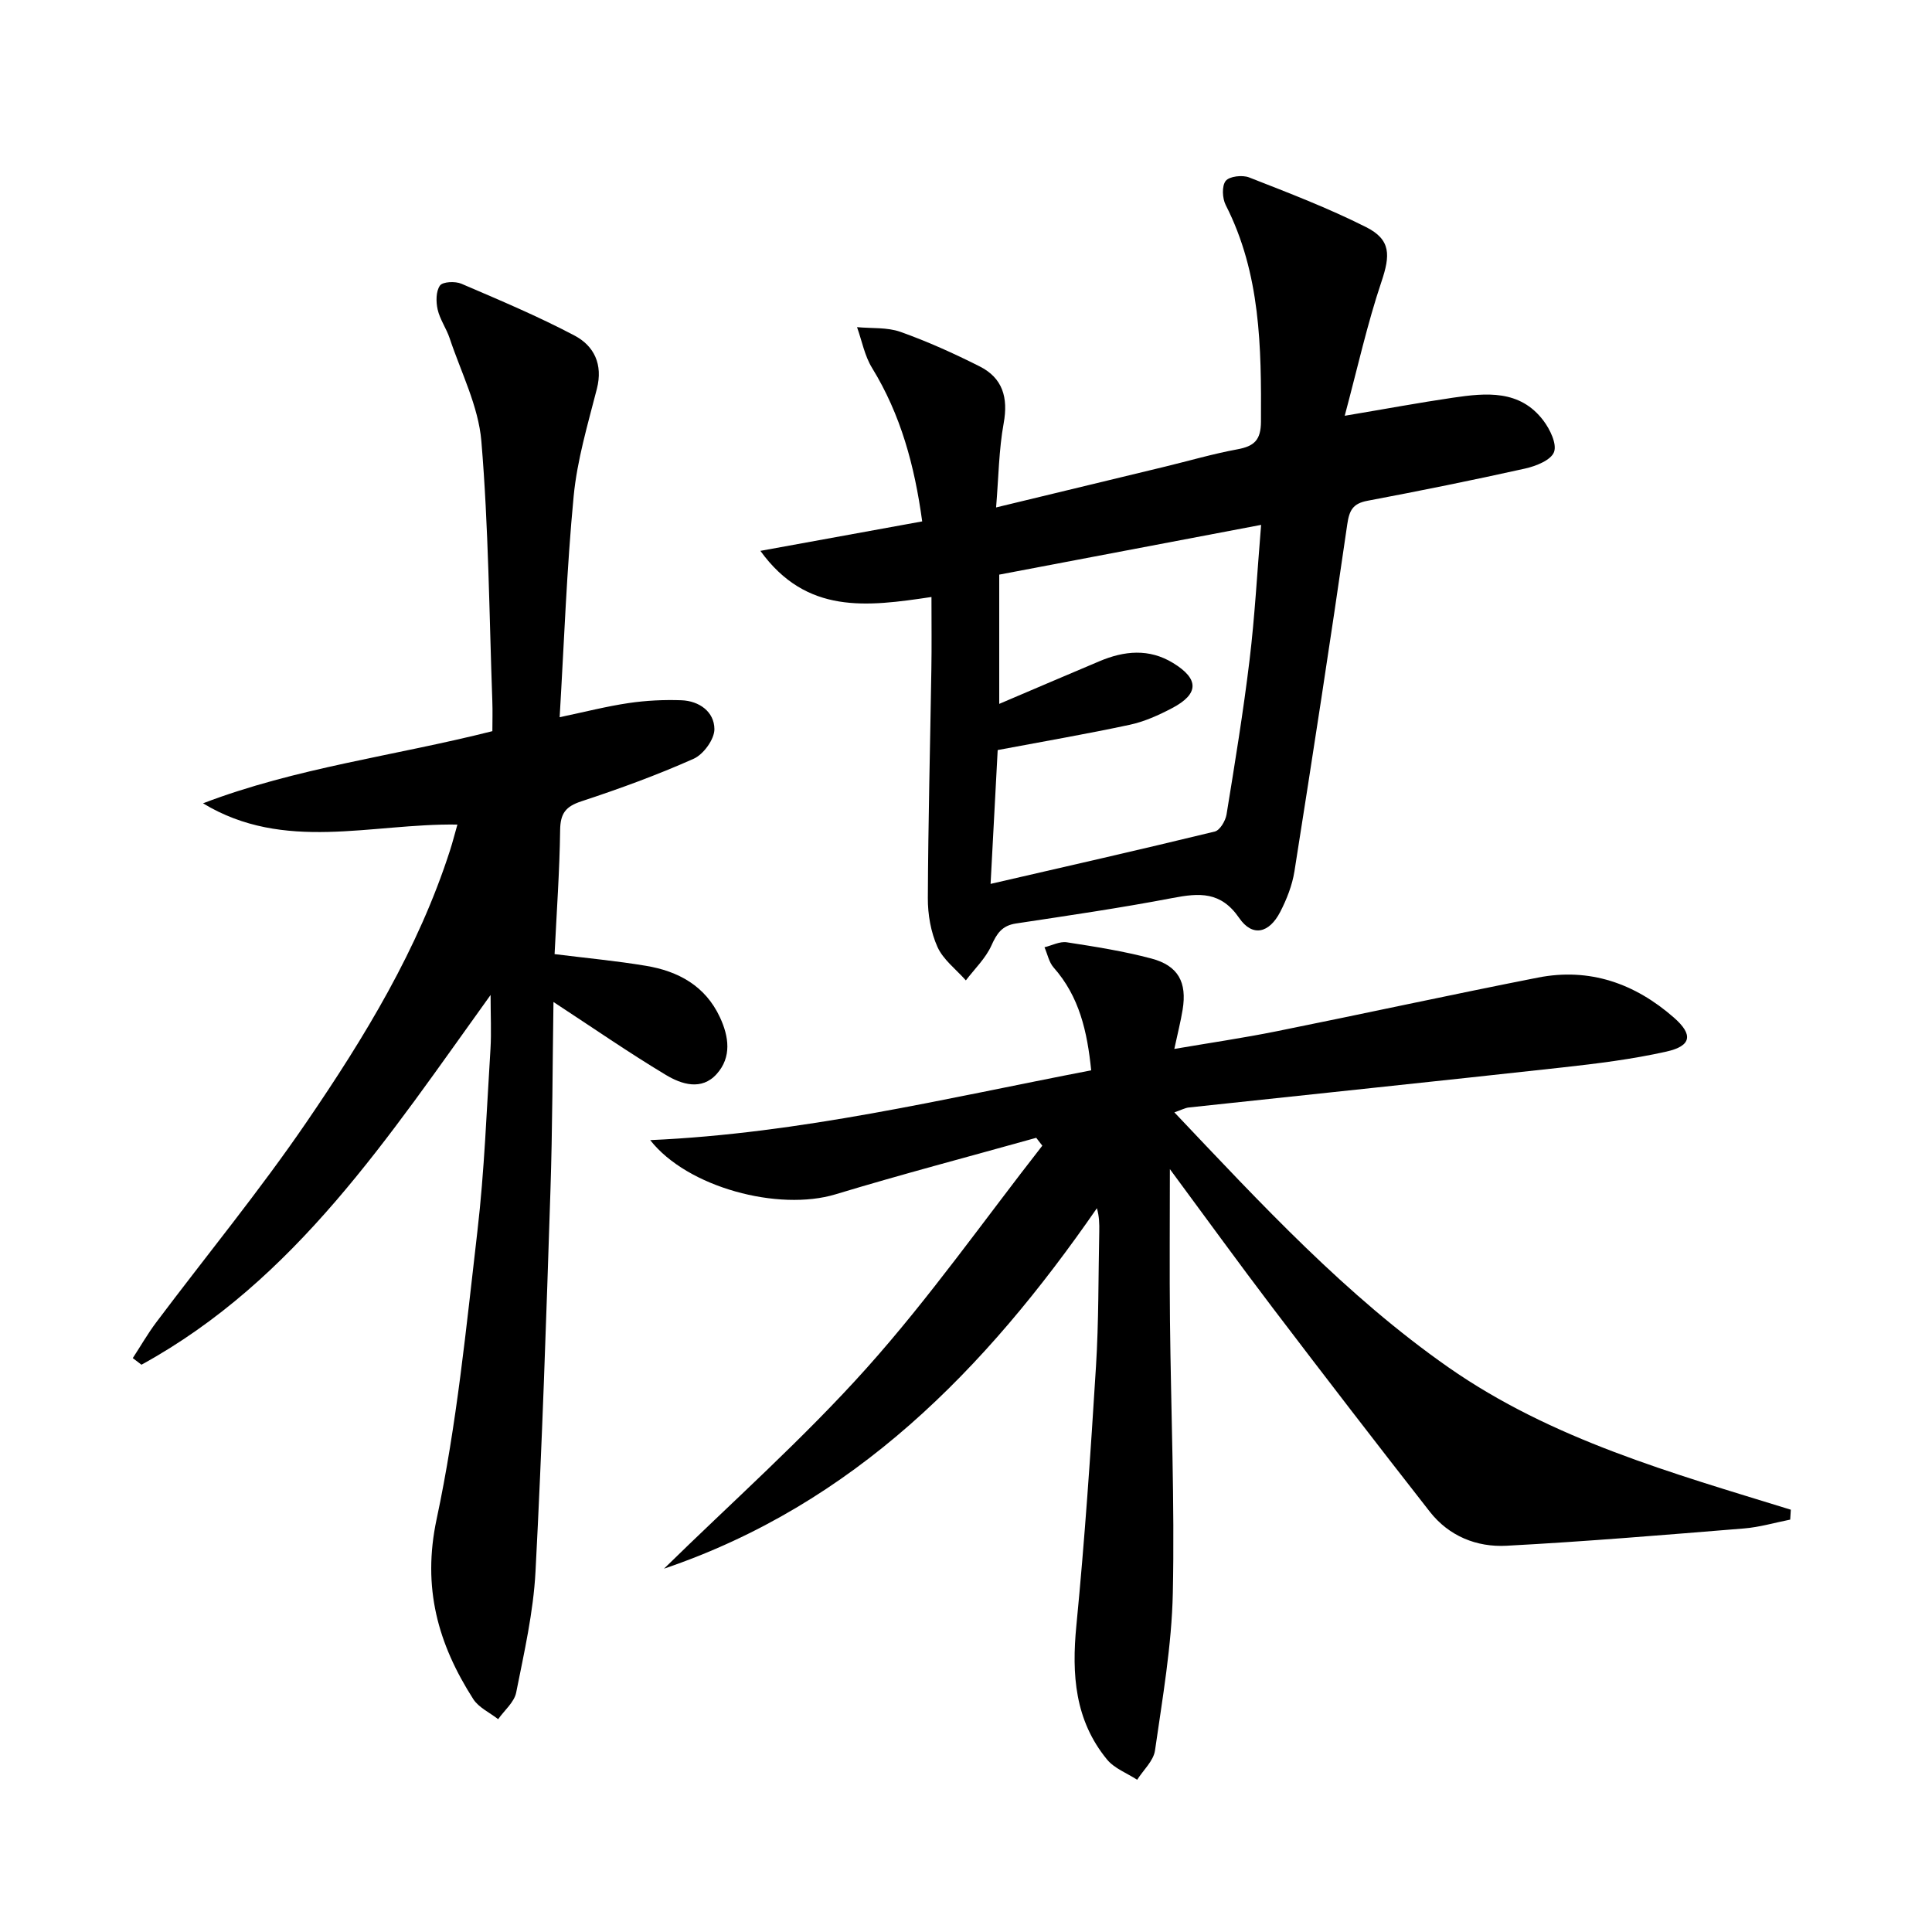
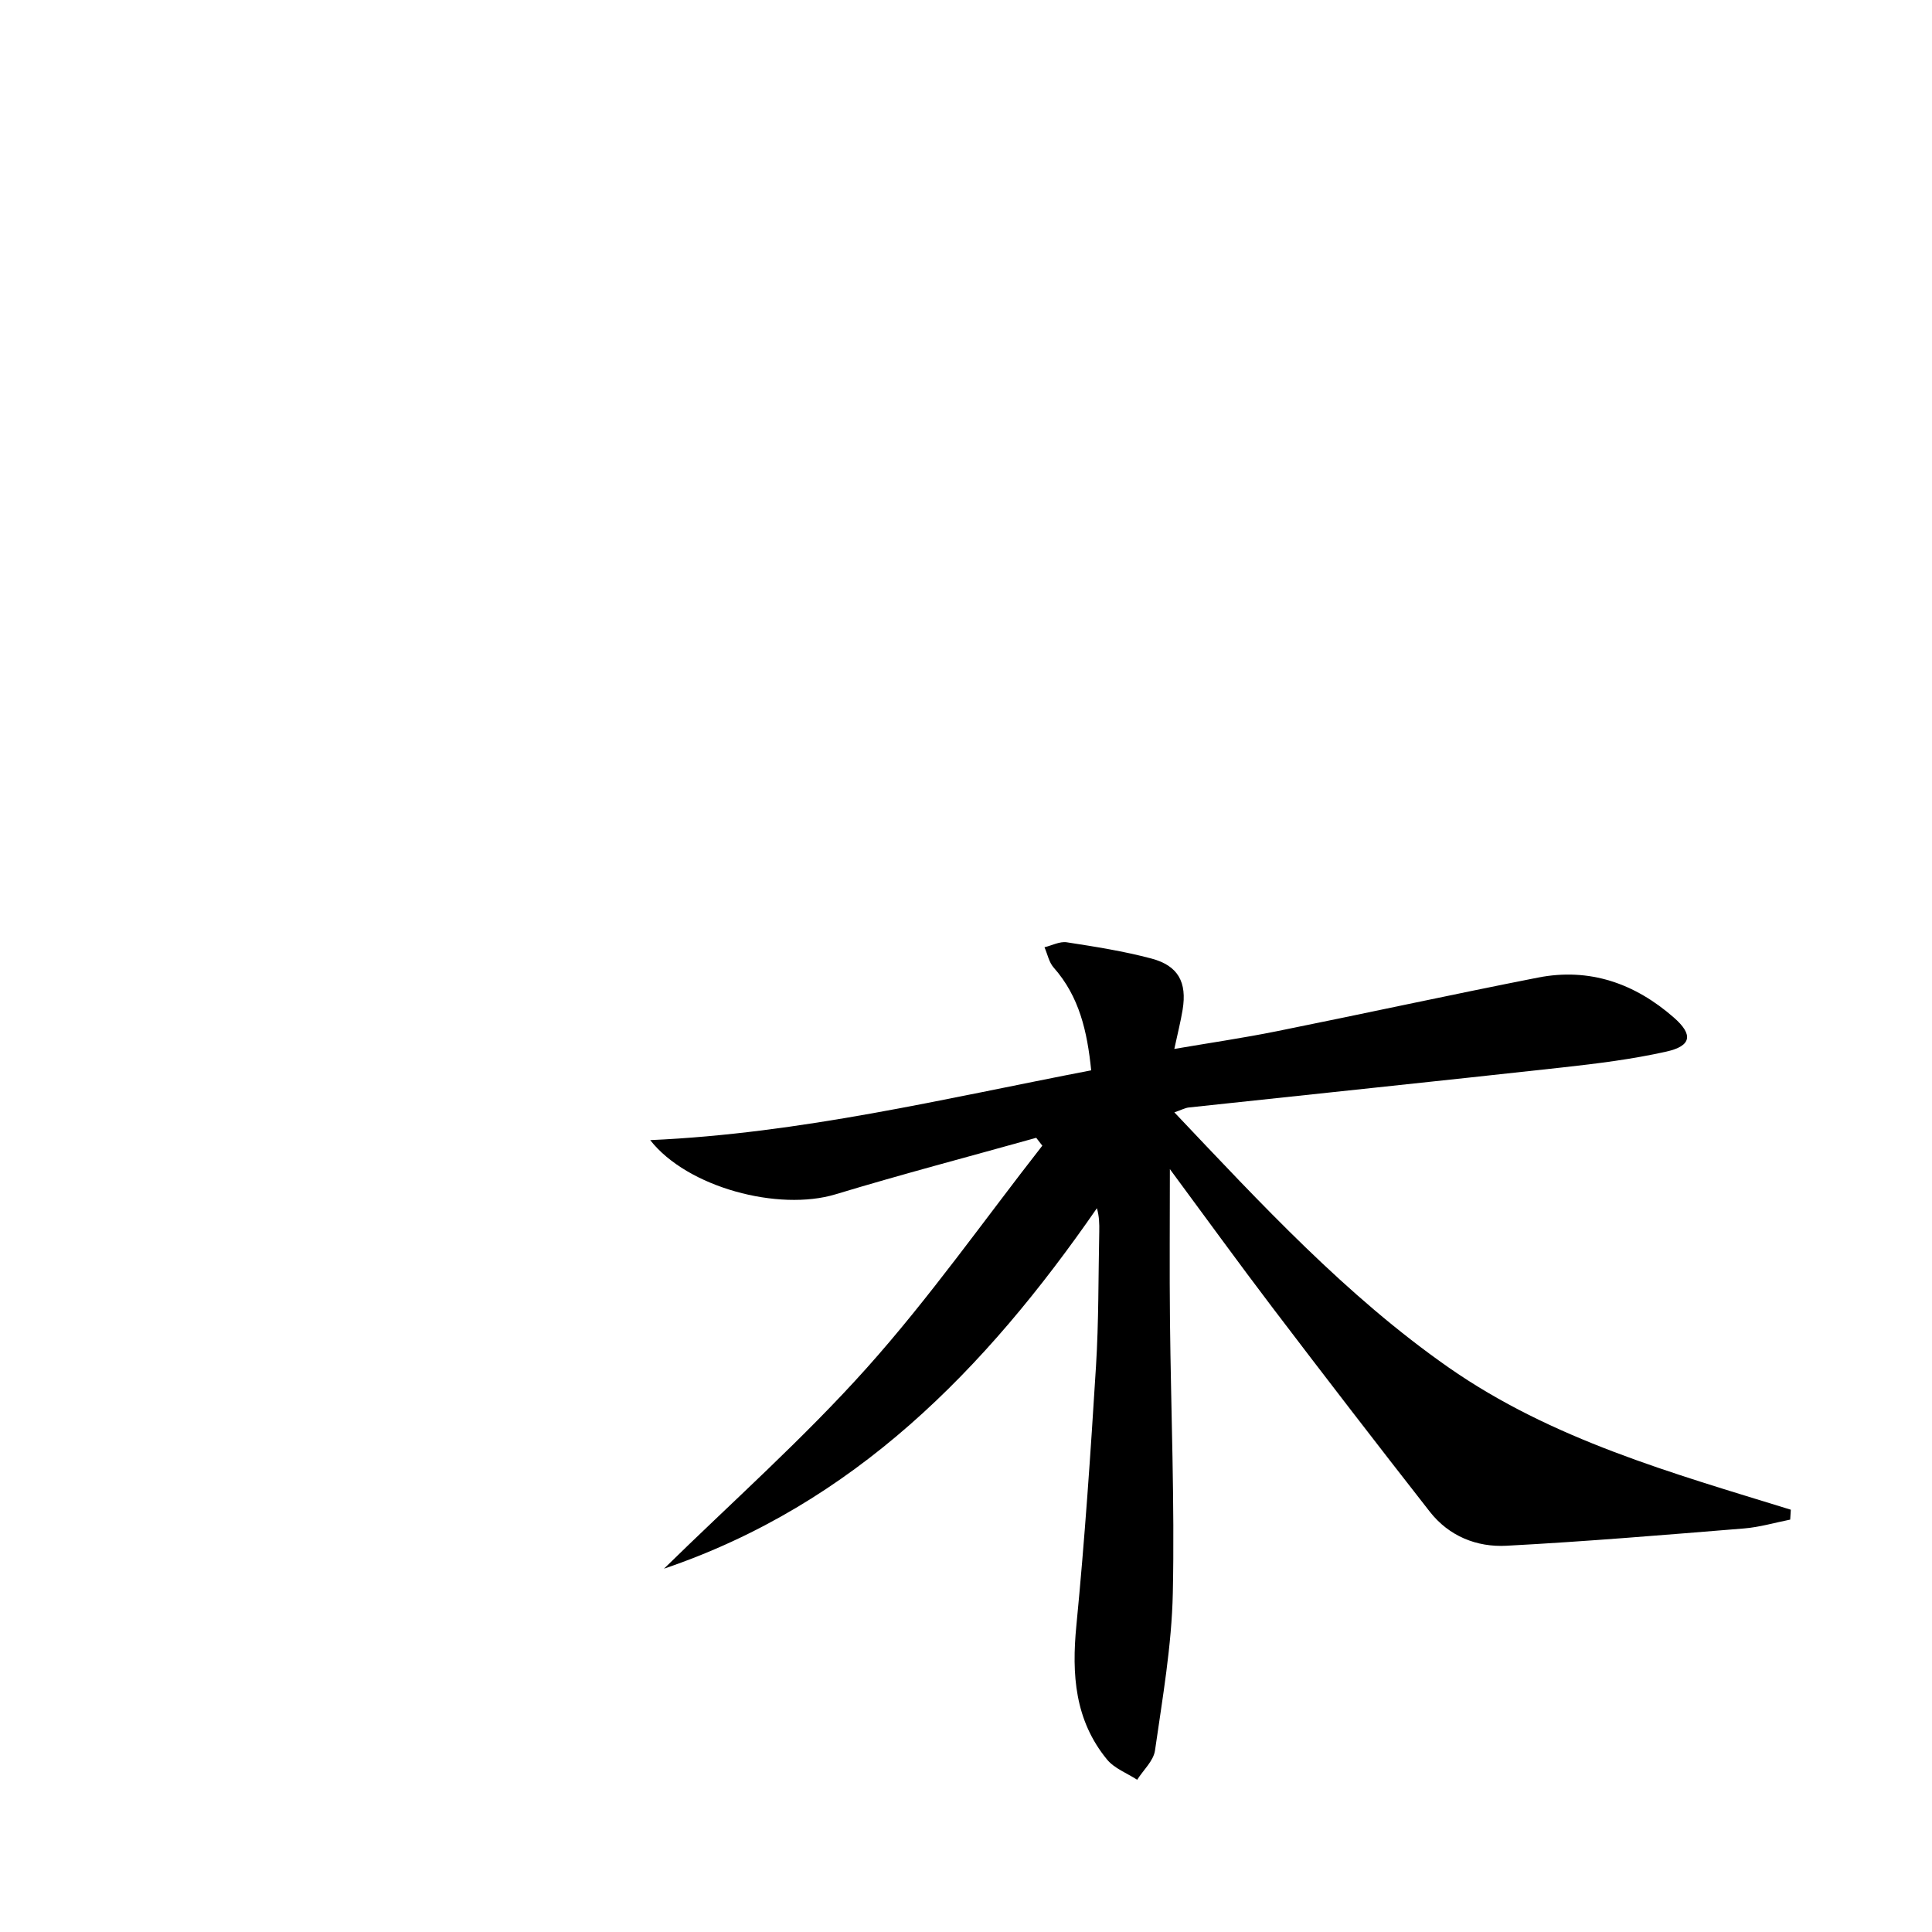
<svg xmlns="http://www.w3.org/2000/svg" enable-background="new 0 0 400 400" viewBox="0 0 400 400">
  <path d="m242.21 242.05c0 10.94-.09 21.15.02 31.36.2 18.81.99 37.62.59 56.41-.23 10.89-2.14 21.77-3.69 32.6-.31 2.15-2.41 4.04-3.69 6.06-2.11-1.37-4.72-2.34-6.24-4.19-6.67-8.12-7.34-17.59-6.35-27.73 1.74-17.84 2.95-35.74 4.06-53.64.58-9.29.48-18.62.68-27.94.03-1.58 0-3.15-.49-4.83-23.1 33.4-50.34 61.29-89.63 74.63 14.07-13.79 28.88-26.92 41.99-41.57 13.01-14.54 24.3-30.61 36.34-46.01-.42-.54-.84-1.09-1.26-1.63-13.86 3.88-27.78 7.53-41.55 11.7-11.79 3.57-30.68-1.4-38.37-11.22 31.17-1.38 60.88-8.59 91.3-14.45-.82-8.01-2.43-15.25-7.78-21.29-.97-1.1-1.27-2.78-1.89-4.19 1.54-.37 3.16-1.25 4.61-1.03 5.89.91 11.81 1.84 17.55 3.37 5.54 1.48 7.37 4.92 6.44 10.59-.4 2.45-1.02 4.86-1.72 8.12 7.31-1.25 14.29-2.27 21.19-3.66 18.04-3.63 36.03-7.56 54.09-11.11 10.69-2.1 20.07 1.2 28.15 8.28 4.02 3.52 3.68 5.87-1.55 7.04-7.09 1.59-14.36 2.49-21.6 3.29-25.75 2.84-51.51 5.51-77.26 8.28-.79.08-1.54.51-3.01 1.01 18.04 19.03 35.5 37.94 56.75 52.8 21.4 14.95 46.29 21.87 70.88 29.47-.04.68-.09 1.37-.13 2.05-3.19.63-6.35 1.57-9.56 1.83-16.38 1.33-32.77 2.71-49.18 3.58-6.15.33-11.9-1.98-15.86-7.03-10.96-14.01-21.82-28.11-32.59-42.28-7.09-9.33-13.96-18.83-21.24-28.67z" />
-   <path d="m101.57 206c-21.1 29.31-40.37 59.04-72.28 76.55-.6-.46-1.2-.91-1.8-1.37 1.61-2.46 3.08-5.03 4.84-7.38 10.39-13.83 21.4-27.23 31.15-41.5 12.01-17.57 23.11-35.77 29.7-56.27.55-1.7.98-3.44 1.52-5.31-17.86-.28-35.83 5.8-52.67-4.4 19.26-7.37 39.61-9.81 59.91-14.94 0-2 .07-4.13-.01-6.25-.65-17.94-.77-35.94-2.27-53.81-.61-7.23-4.21-14.22-6.56-21.28-.68-2.04-2.02-3.89-2.49-5.96-.36-1.59-.37-3.77.48-4.96.58-.81 3.16-.92 4.43-.38 7.9 3.39 15.85 6.73 23.44 10.74 4.03 2.13 5.91 5.96 4.62 11.01-1.88 7.35-4.09 14.74-4.81 22.24-1.44 15.02-1.97 30.13-2.9 45.76 5.28-1.11 9.75-2.26 14.3-2.93 3.59-.53 7.28-.71 10.91-.58 3.7.14 6.8 2.38 6.83 5.97.02 2.1-2.27 5.25-4.31 6.15-7.56 3.37-15.38 6.22-23.25 8.81-3.26 1.07-4.33 2.52-4.38 5.93-.11 8.46-.72 16.92-1.15 25.7 6.55.82 12.77 1.39 18.91 2.42 6.69 1.11 12.29 4.14 15.32 10.65 1.87 4.01 2.46 8.25-.65 11.73-3.14 3.52-7.31 2.16-10.56.2-7.64-4.59-14.99-9.68-23.25-15.09-.2 13.1-.2 26.13-.63 39.15-.86 26.27-1.71 52.54-3.09 78.79-.44 8.4-2.35 16.74-4 25.03-.4 2.01-2.45 3.69-3.73 5.52-1.75-1.37-4.04-2.41-5.17-4.18-7.28-11.39-10.6-23.05-7.57-37.25 4.18-19.58 6.12-39.66 8.44-59.59 1.46-12.53 1.91-25.18 2.71-37.79.2-3.41.02-6.84.02-11.13z" />
-   <path d="m192.85 123.6c-13.36 2-25.87 3.66-35.42-9.55 11.57-2.11 22.32-4.06 33.5-6.1-1.58-11.58-4.45-22.12-10.38-31.78-1.54-2.5-2.1-5.61-3.11-8.44 3.01.29 6.23 0 8.99.98 5.6 1.99 11.06 4.46 16.38 7.14 4.78 2.4 5.96 6.46 4.99 11.78-1 5.49-1.05 11.15-1.57 17.43 12.18-2.94 23.57-5.69 34.95-8.44 5-1.21 9.95-2.66 14.99-3.59 3.48-.64 4.89-1.89 4.9-5.76.08-15.38-.06-30.62-7.3-44.82-.71-1.39-.83-3.96 0-5 .77-.96 3.45-1.26 4.84-.72 8.17 3.2 16.4 6.35 24.22 10.29 5.19 2.61 5.02 5.85 3.18 11.32-2.93 8.71-4.92 17.73-7.6 27.74 8.53-1.43 15.45-2.72 22.41-3.74 6.86-1.01 13.85-1.7 18.72 4.73 1.37 1.81 2.84 4.84 2.2 6.53-.64 1.68-3.75 2.91-5.99 3.41-10.83 2.41-21.72 4.61-32.63 6.67-3.02.57-3.76 1.95-4.19 4.91-3.46 23.96-7.15 47.9-10.93 71.81-.46 2.89-1.59 5.77-2.94 8.39-2.29 4.45-5.77 5.25-8.5 1.27-3.8-5.53-8.24-5.2-13.78-4.14-10.76 2.06-21.61 3.64-32.44 5.28-2.87.43-3.96 2.06-5.08 4.56-1.2 2.66-3.48 4.84-5.29 7.22-2.02-2.29-4.69-4.28-5.88-6.93-1.38-3.07-2.01-6.73-1.99-10.13.07-15.8.48-31.6.73-47.4.08-4.65.02-9.29.02-14.92zm12.24 59.4c15.79-3.64 31.13-7.12 46.42-10.84 1.06-.26 2.21-2.21 2.43-3.52 1.73-10.65 3.48-21.3 4.77-32.01 1.09-9.02 1.57-18.1 2.39-27.96-18.71 3.56-36.55 6.95-54.22 10.3v26.76c7.29-3.11 14-5.98 20.73-8.82 5.14-2.18 10.29-2.69 15.27.36 5.41 3.31 5.38 6.4-.21 9.34-2.78 1.46-5.74 2.8-8.78 3.45-8.87 1.9-17.82 3.44-27.33 5.23-.47 8.64-.96 18.06-1.47 27.71z" />
</svg>